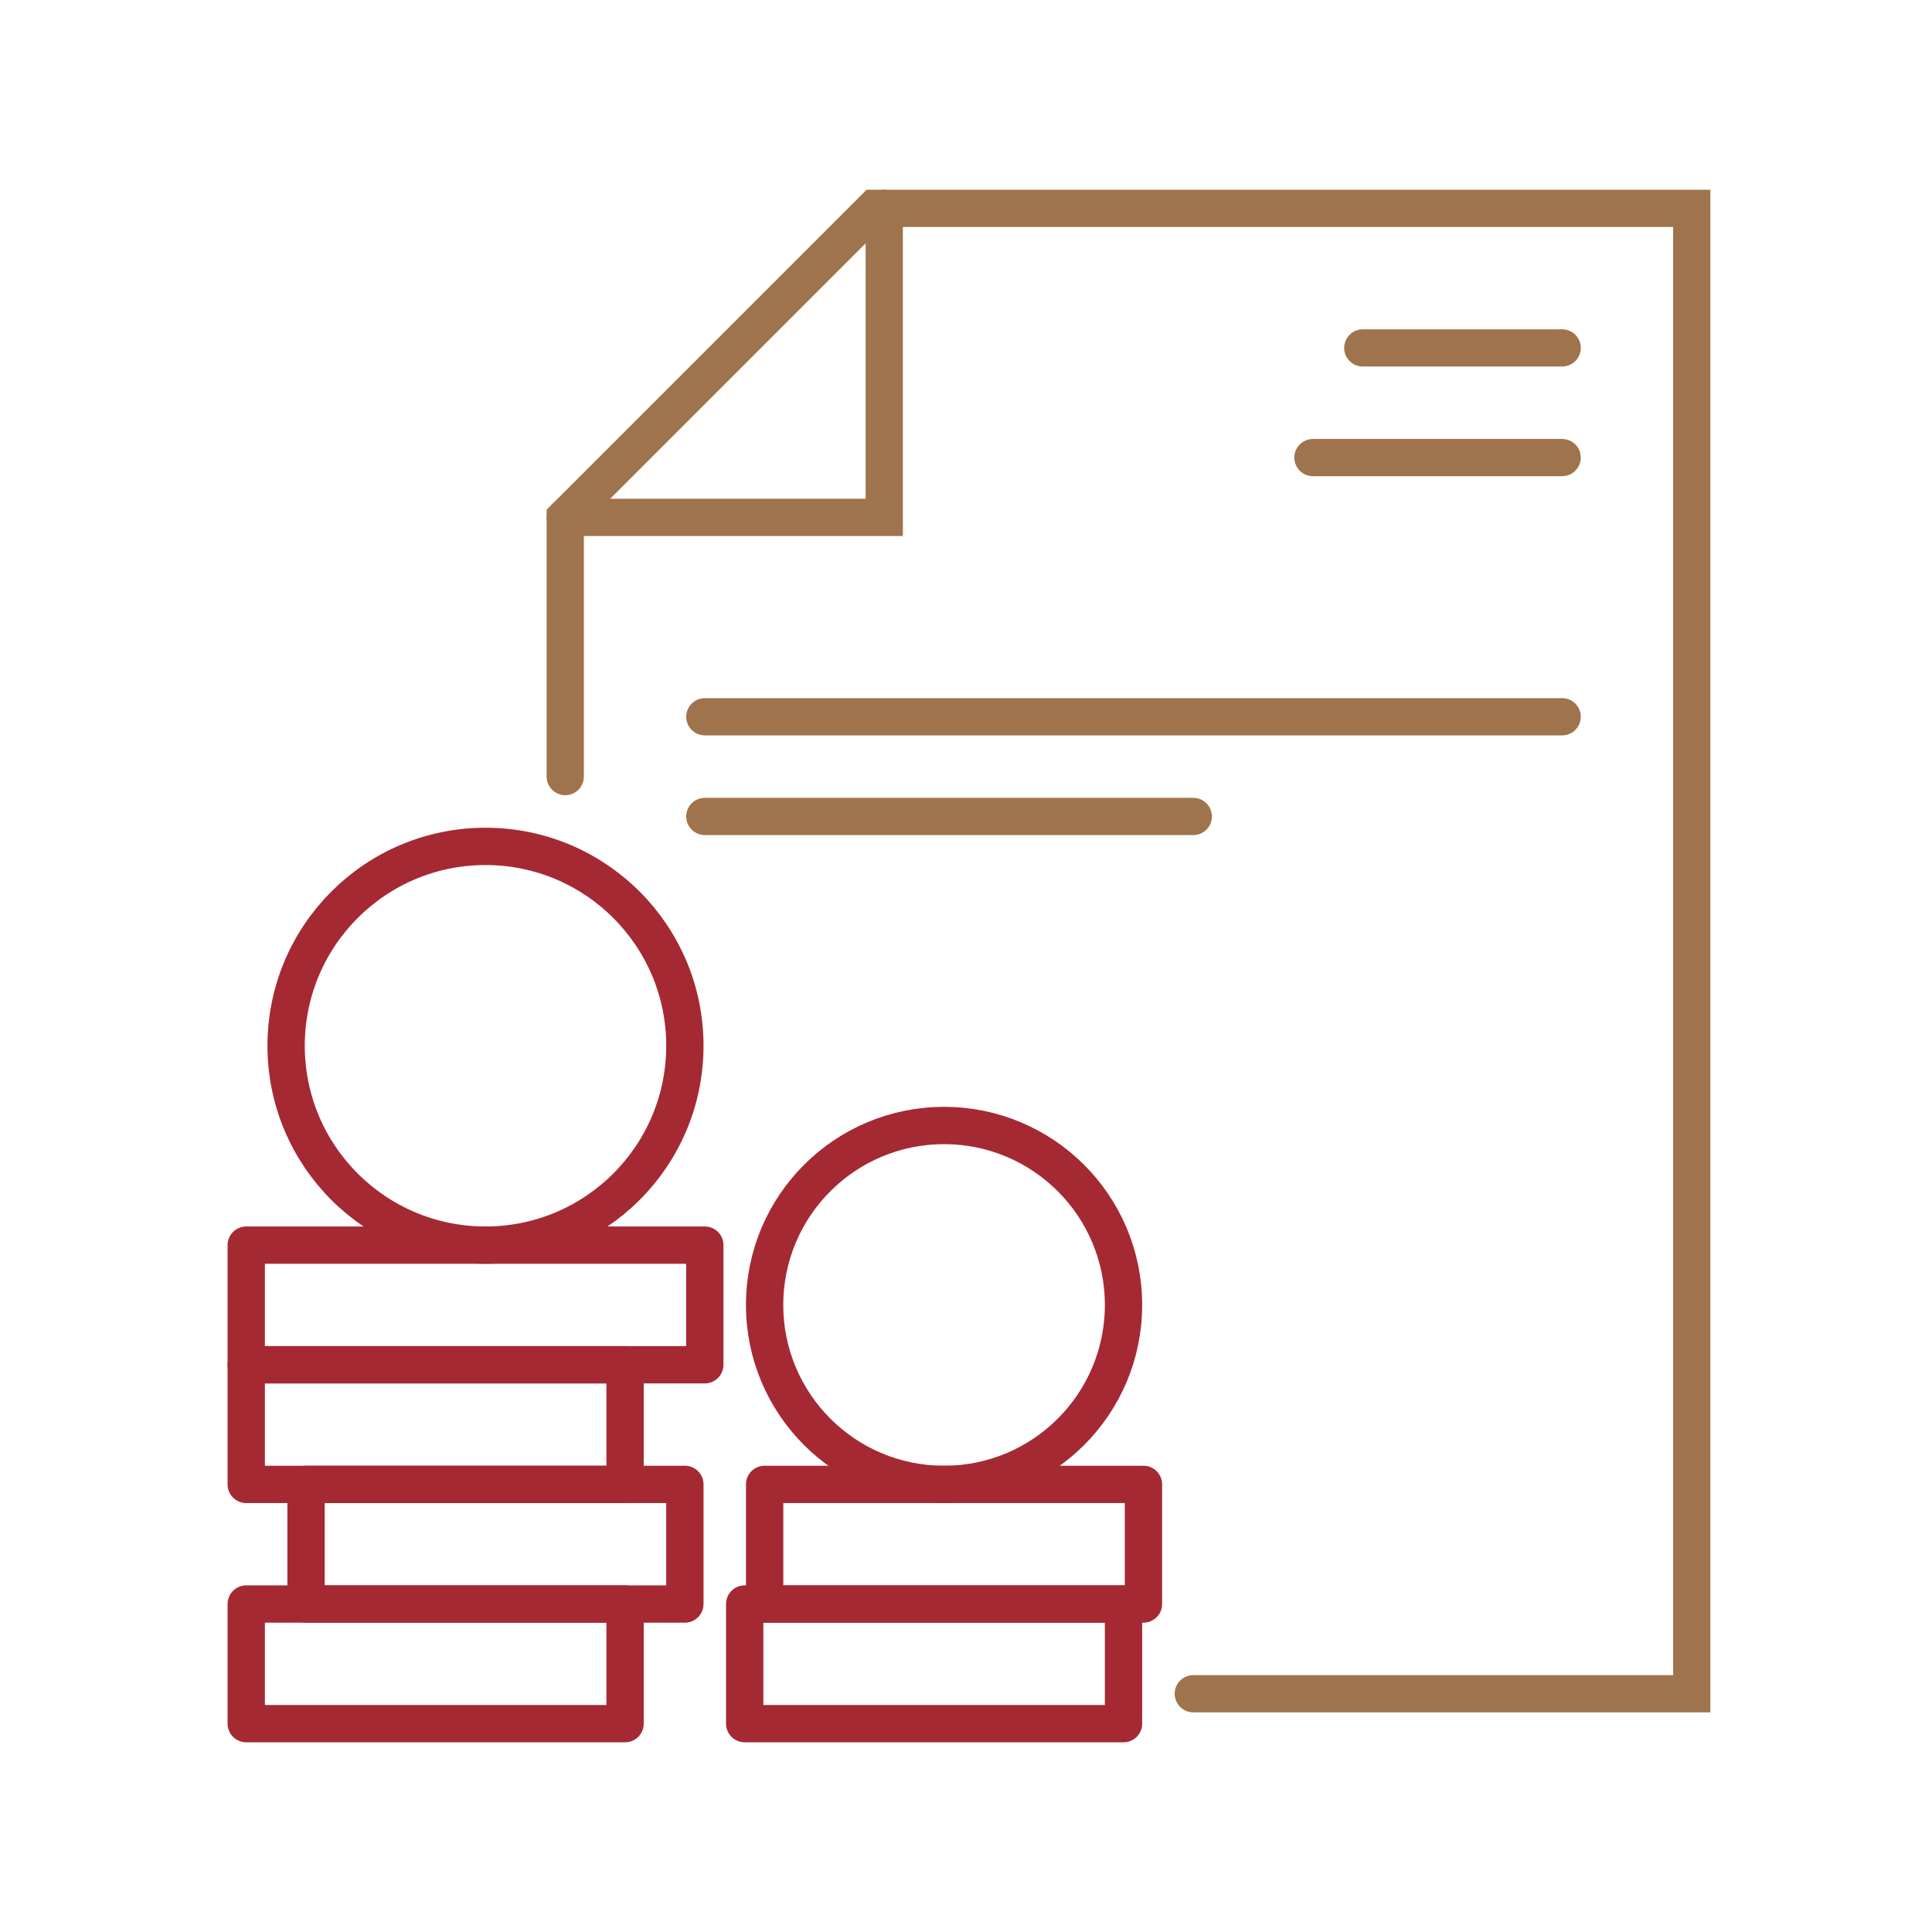
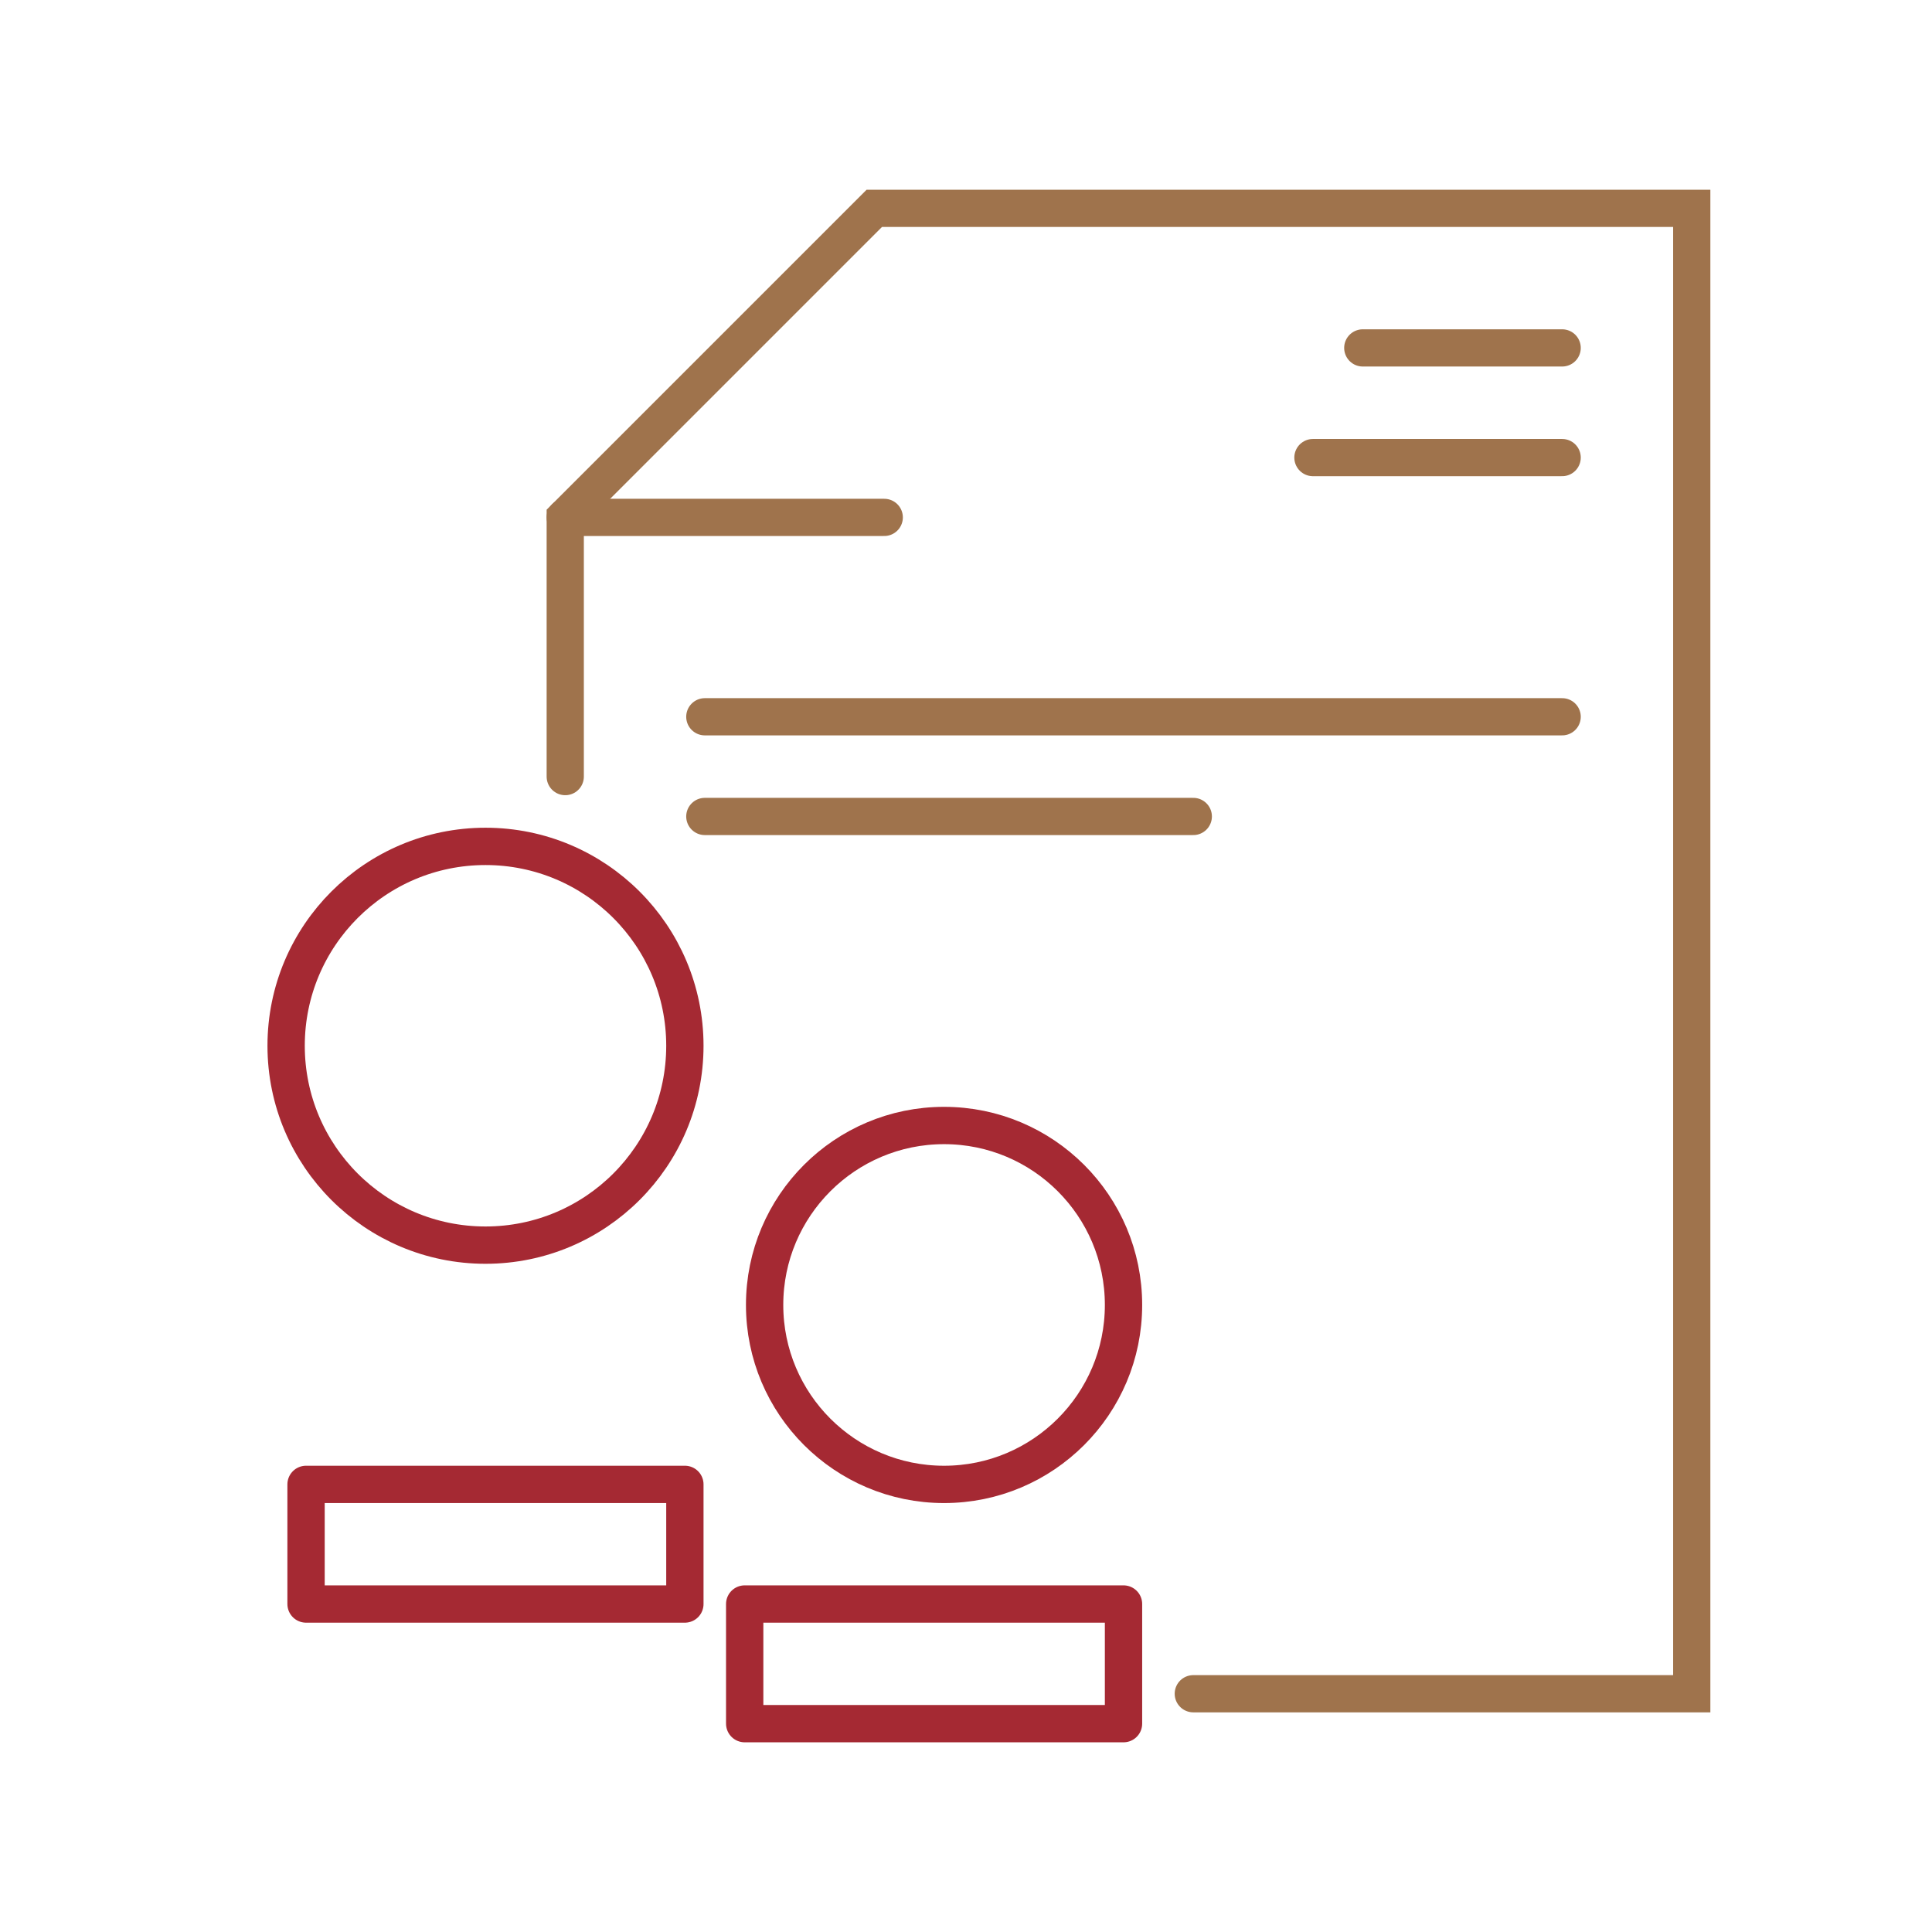
<svg xmlns="http://www.w3.org/2000/svg" width="102" height="102" viewBox="0 0 102 102" fill="none">
  <g clip-path="url(#clip0_2591_345)">
-     <path d="M29.842 27.316H46.684V11M71.948 18.368H82.474M82.474 24.158H69.316M82.474 37.842H37.211M37.211 43.105H63" stroke="#9F734C" stroke-width="1.965" stroke-linecap="round" />
+     <path d="M29.842 27.316H46.684M71.948 18.368H82.474M82.474 24.158H69.316M82.474 37.842H37.211M37.211 43.105H63" stroke="#9F734C" stroke-width="1.965" stroke-linecap="round" />
    <path d="M29.842 41V27.316L46.158 11H89.316V89.421H63" stroke="#9F734C" stroke-width="1.965" stroke-linecap="round" />
    <circle cx="25.632" cy="55.211" r="10.526" stroke="#A52933" stroke-width="1.97" stroke-linecap="round" stroke-linejoin="round" />
    <circle cx="49.842" cy="68.895" r="9.474" stroke="#A52933" stroke-width="1.97" stroke-linecap="round" stroke-linejoin="round" />
-     <rect x="13" y="65.737" width="24.21" height="6.316" stroke="#A52933" stroke-width="1.97" stroke-linecap="round" stroke-linejoin="round" />
-     <rect x="13" y="72.053" width="20" height="6.316" stroke="#A52933" stroke-width="1.97" stroke-linecap="round" stroke-linejoin="round" />
-     <rect x="13" y="84.684" width="20" height="6.316" stroke="#A52933" stroke-width="1.97" stroke-linecap="round" stroke-linejoin="round" />
    <rect x="39.316" y="84.684" width="20" height="6.316" stroke="#A52933" stroke-width="1.97" stroke-linecap="round" stroke-linejoin="round" />
    <rect x="16.158" y="78.368" width="20" height="6.316" stroke="#A52933" stroke-width="1.97" stroke-linecap="round" stroke-linejoin="round" />
-     <rect x="40.369" y="78.368" width="20" height="6.316" stroke="#A52933" stroke-width="1.97" stroke-linecap="round" stroke-linejoin="round" />
  </g>
  <defs>
    <clipPath id="clip0_2591_345">
      <rect width="102" height="102" fill="white" />
    </clipPath>
  </defs>
</svg>